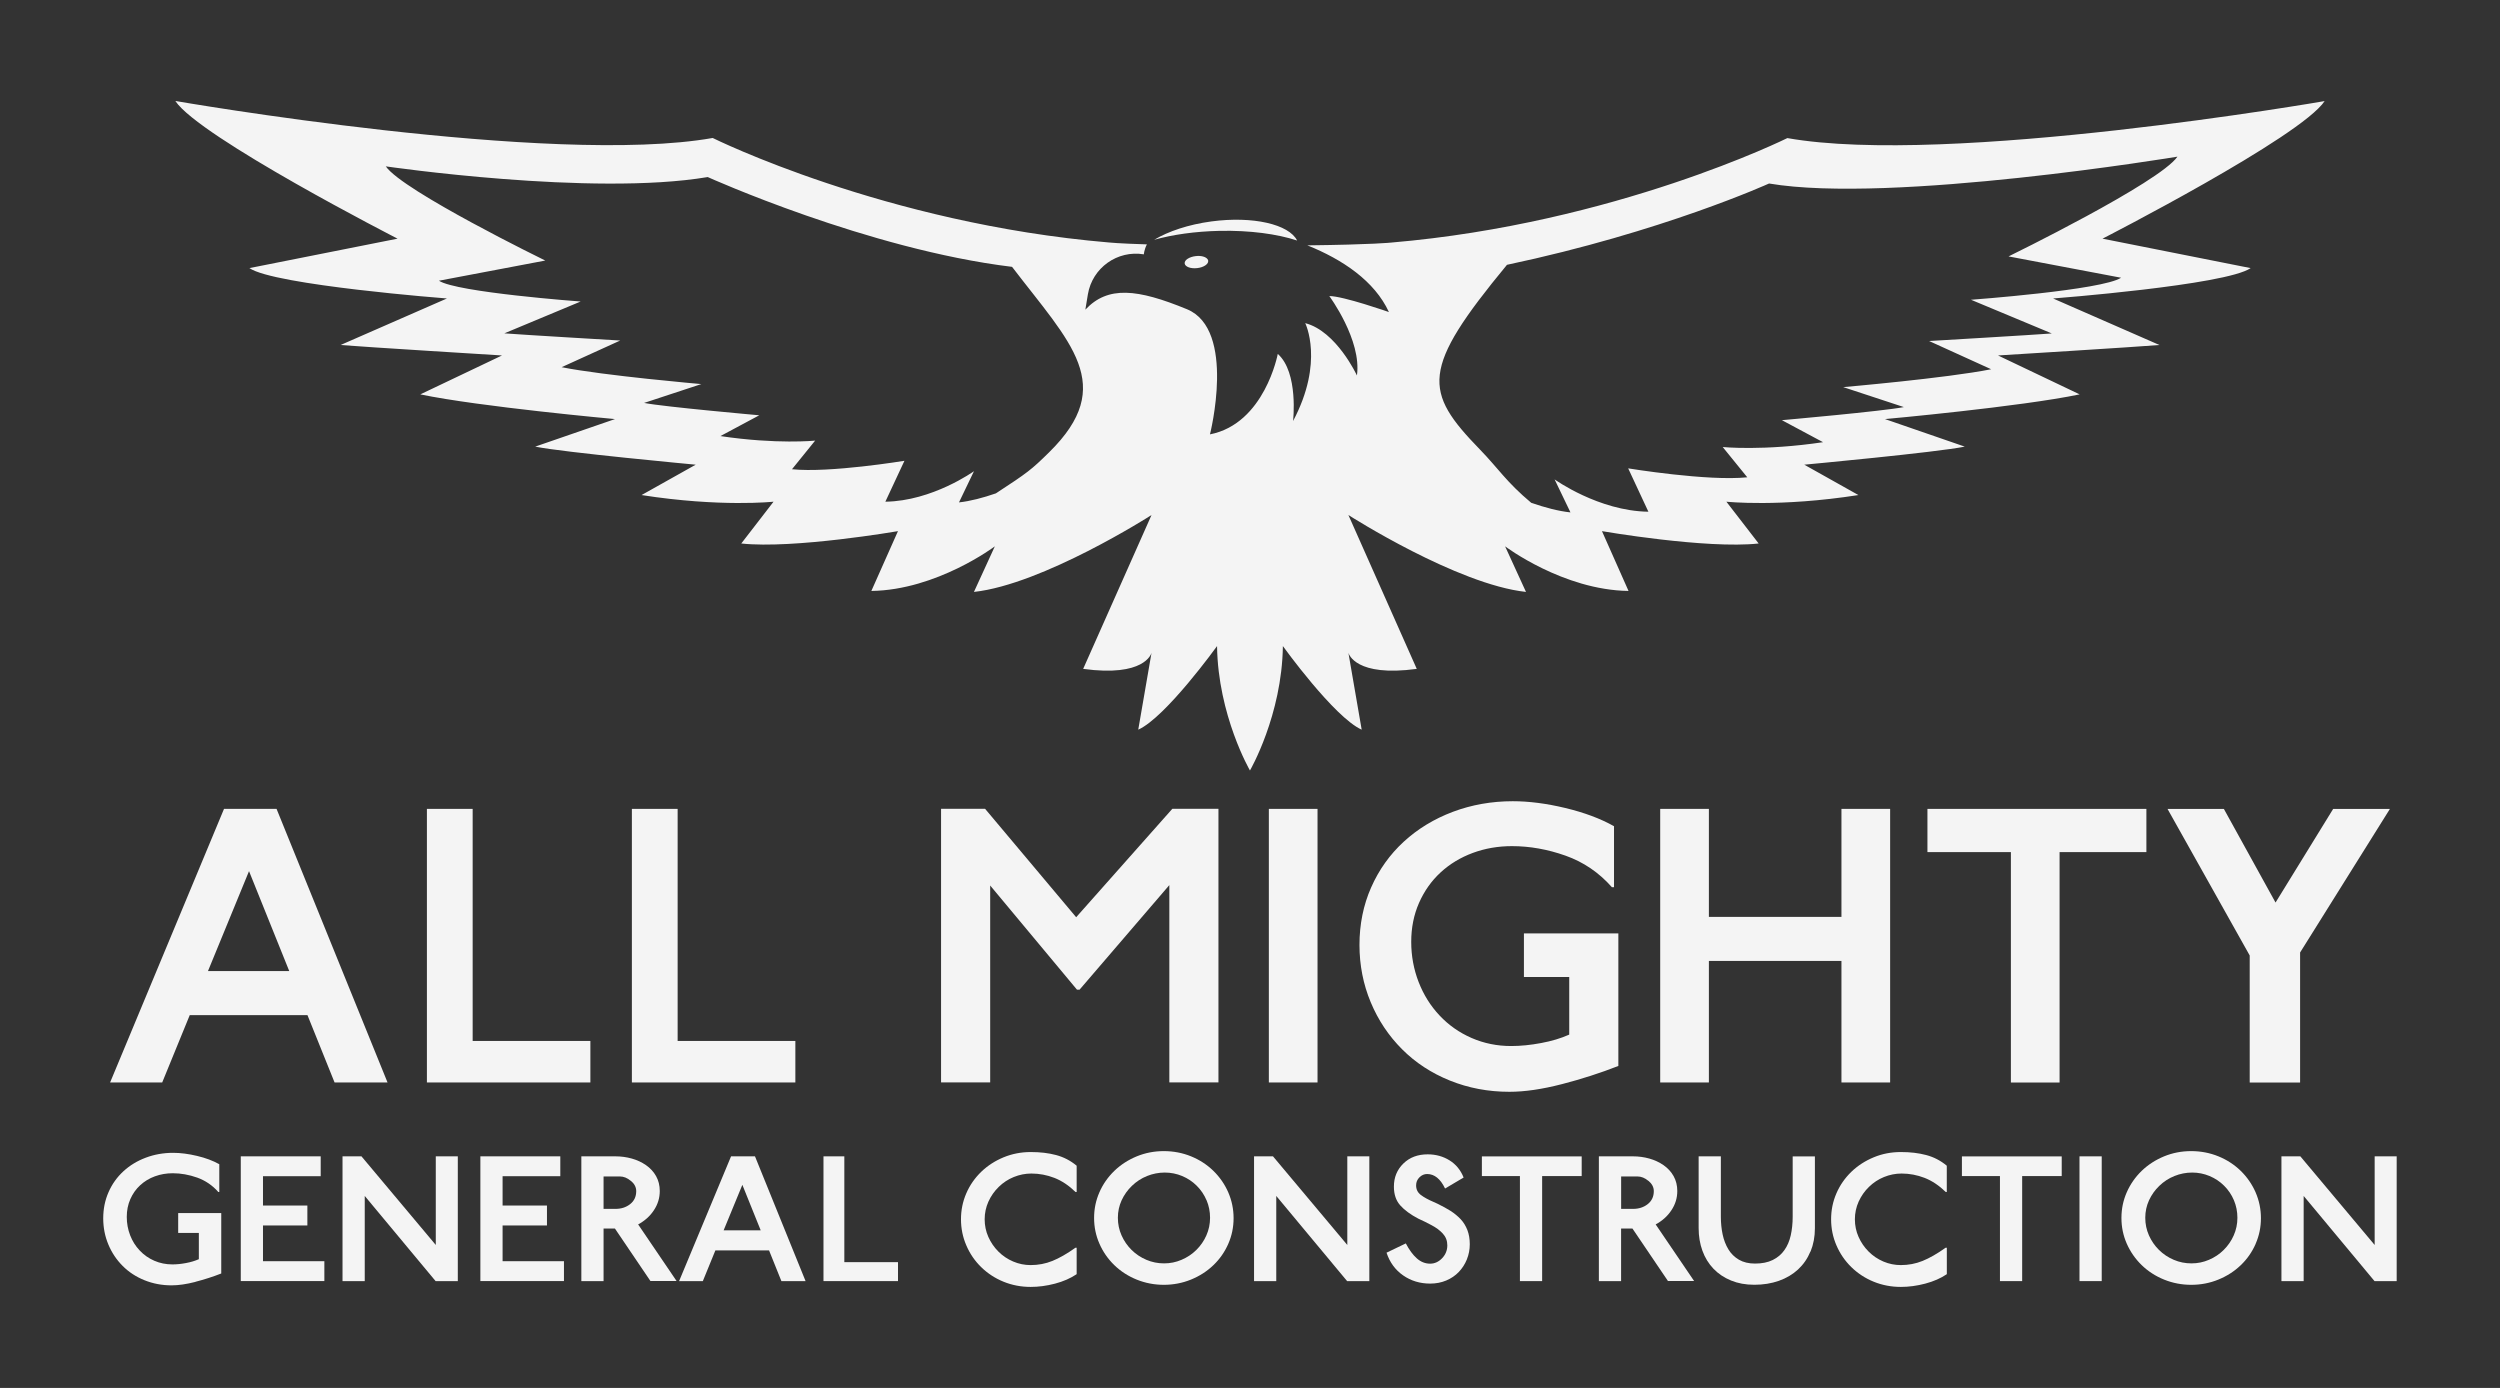
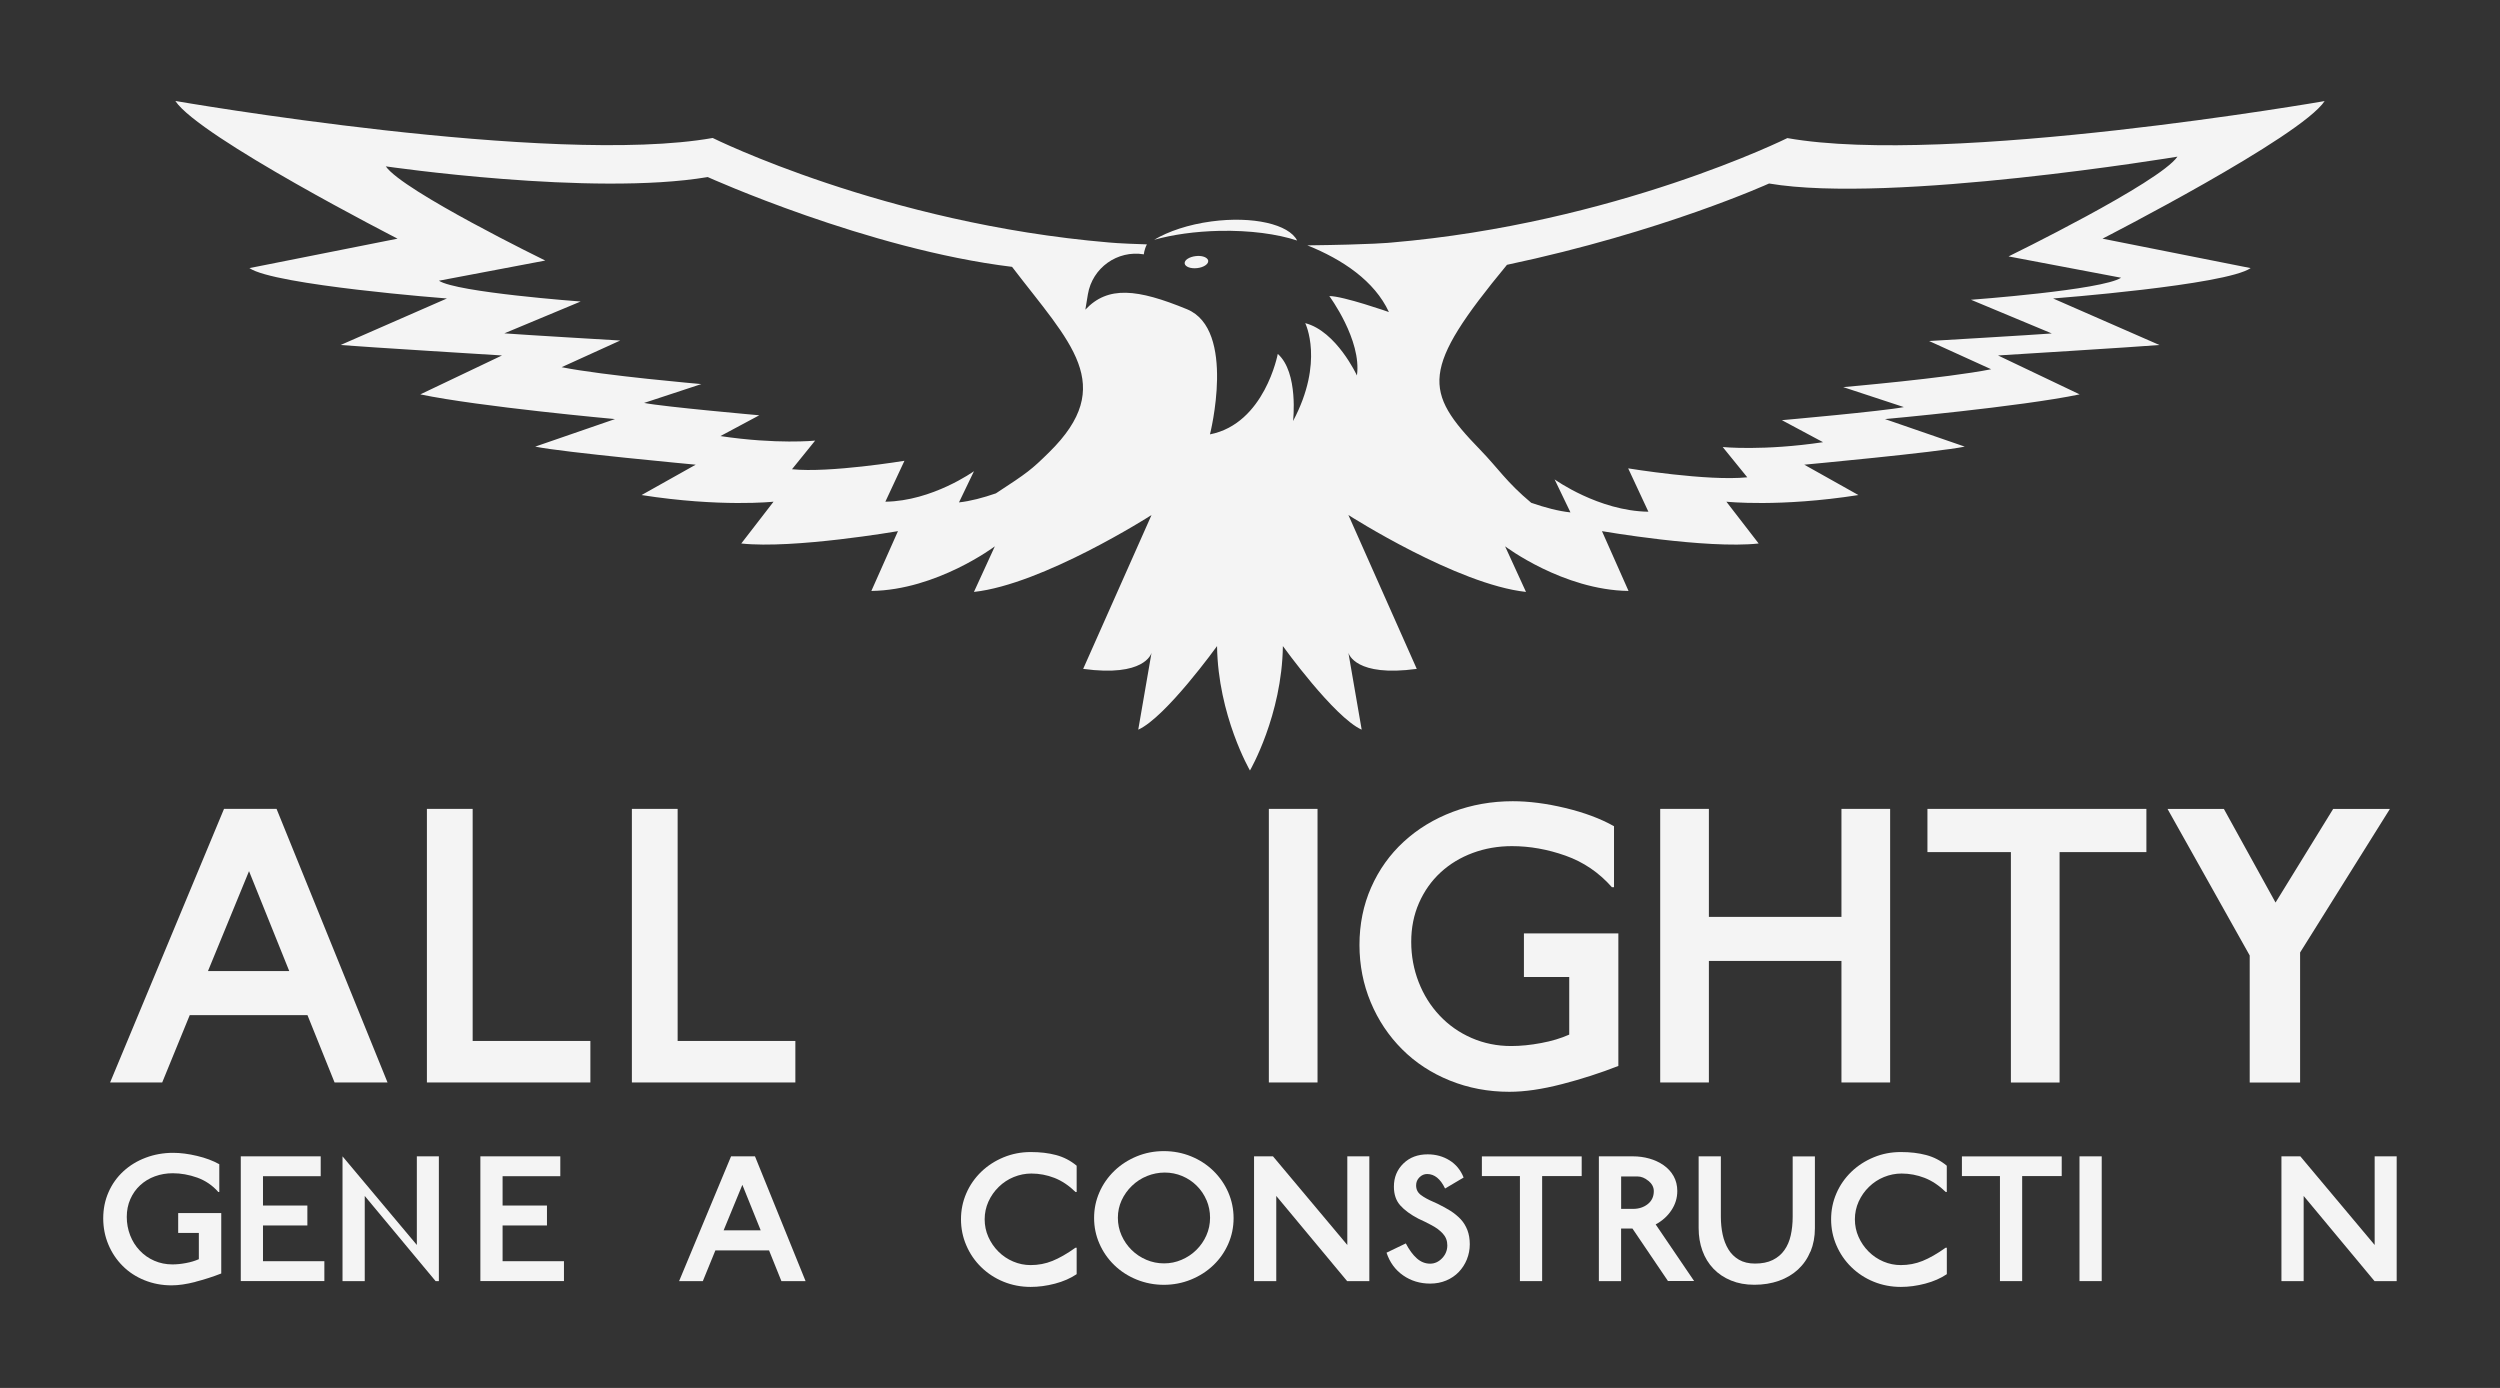
<svg xmlns="http://www.w3.org/2000/svg" id="Capa_1" version="1.1" viewBox="0 0 512 284.25">
  <rect x="0" y="0" width="512" height="284.25" fill="#333333" stroke="none" />
  <defs>
    <style>
      .st0 {
        fill: #f4f4f4;
      }
    </style>
  </defs>
  <g>
    <path class="st0" d="M68.52,221.69l-5.55-13.79h-24.11l-5.64,13.79h-10.67l23.33-56.03h10.76l22.73,56.03h-10.85ZM51,178.41l-8.41,20.47h16.65l-8.24-20.47Z" />
    <path class="st0" d="M87.43,221.69v-56.03h9.37v47.53h24.11v8.5h-33.48Z" />
    <path class="st0" d="M129.41,221.69v-56.03h9.37v47.53h24.11v8.5h-33.48Z" />
-     <path class="st0" d="M239.48,221.69v-40.42l-18.39,21.42h-.52l-17.78-21.34v40.33h-10.06v-56.03h9.02l18.65,22.2,19.69-22.2h9.45v56.03h-10.06Z" />
    <path class="st0" d="M259.86,221.69v-56.03h9.97v56.03h-9.97Z" />
    <path class="st0" d="M319.84,222.04c-4.02,1.04-7.59,1.56-10.71,1.56-4.34,0-8.4-.77-12.19-2.3s-7.06-3.67-9.8-6.42c-2.75-2.75-4.89-5.96-6.42-9.63s-2.3-7.59-2.3-11.75.79-8.14,2.39-11.75c1.59-3.61,3.82-6.74,6.68-9.37,2.86-2.63,6.22-4.67,10.06-6.12,3.84-1.44,7.94-2.17,12.27-2.17,3.3,0,6.88.46,10.76,1.39,3.87.93,7.2,2.17,9.97,3.73v12.49h-.43c-2.66-3.01-5.83-5.16-9.5-6.46s-7.33-1.95-10.97-1.95c-2.83,0-5.51.46-8.02,1.39-2.51.93-4.71,2.26-6.59,3.99-1.88,1.73-3.35,3.82-4.42,6.24-1.07,2.43-1.6,5.09-1.6,7.98s.51,5.64,1.52,8.24c1.01,2.6,2.44,4.89,4.29,6.85,1.85,1.97,4.03,3.5,6.55,4.6s5.22,1.65,8.11,1.65c1.91,0,3.95-.2,6.12-.61,2.17-.4,4.09-.98,5.77-1.73v-11.8h-9.28v-8.93h19.34v27.15c-3.7,1.45-7.56,2.69-11.58,3.73h-.02Z" />
    <path class="st0" d="M377.13,221.69v-24.89h-27.15v24.89h-9.97v-56.03h9.97v22.12h27.15v-22.12h9.97v56.03h-9.97Z" />
    <path class="st0" d="M421.8,174.51v47.19h-9.97v-47.19h-17.09v-8.85h44.84v8.85h-17.78Z" />
    <path class="st0" d="M471.06,195.07v26.63h-10.32v-26.02l-16.83-30.01h11.54l10.58,19.17,11.8-19.17h11.62l-18.39,29.4Z" />
  </g>
  <g>
    <path class="st0" d="M40.03,262.53c-1.83.47-3.46.71-4.88.71-1.98,0-3.83-.35-5.56-1.05-1.73-.7-3.22-1.67-4.47-2.93-1.25-1.25-2.23-2.71-2.93-4.39-.7-1.67-1.05-3.46-1.05-5.36s.36-3.71,1.09-5.36c.72-1.65,1.74-3.07,3.04-4.27,1.3-1.2,2.83-2.13,4.59-2.79,1.75-.66,3.62-.99,5.6-.99,1.5,0,3.14.21,4.9.63,1.77.42,3.28.99,4.55,1.7v5.69h-.2c-1.21-1.37-2.66-2.35-4.33-2.95-1.67-.59-3.34-.89-5-.89-1.29,0-2.51.21-3.66.63-1.15.42-2.15,1.03-3.01,1.82-.86.79-1.53,1.74-2.02,2.85s-.73,2.32-.73,3.64.23,2.57.69,3.76c.46,1.19,1.11,2.23,1.96,3.12.84.9,1.84,1.6,2.99,2.1s2.38.75,3.7.75c.87,0,1.8-.09,2.79-.28.99-.18,1.86-.45,2.63-.79v-5.38h-4.23v-4.07h8.82v12.38c-1.69.66-3.45,1.23-5.28,1.7v.02Z" />
    <path class="st0" d="M49.31,262.37v-25.55h16.37v4.07h-11.82v6.01h9.09v4.07h-9.09v7.32h12.57v4.07h-17.12,0Z" />
-     <path class="st0" d="M89.21,262.37l-14.51-17.44v17.44h-4.55v-25.55h3.88l15.22,18.15v-18.15h4.51v25.55s-4.55,0-4.55,0Z" />
+     <path class="st0" d="M89.21,262.37l-14.51-17.44v17.44h-4.55v-25.55l15.22,18.15v-18.15h4.51v25.55s-4.55,0-4.55,0Z" />
    <path class="st0" d="M98.38,262.37v-25.55h16.37v4.07h-11.82v6.01h9.09v4.07h-9.09v7.32h12.57v4.07h-17.12Z" />
-     <path class="st0" d="M133.22,262.37l-7.28-10.76h-2.33v10.76h-4.55v-25.55h7c1.13,0,2.24.15,3.32.45s2.06.76,2.93,1.36c.87.61,1.56,1.36,2.06,2.25.5.9.75,1.91.75,3.04,0,1.42-.4,2.74-1.21,3.95-.8,1.21-1.88,2.17-3.22,2.89l7.87,11.59h-5.34v.02ZM129.2,241.85c-.73-.61-1.47-.91-2.23-.91h-3.36v6.64h2.45c1.16,0,2.16-.32,2.99-.97s1.25-1.54,1.25-2.67c0-.79-.36-1.49-1.09-2.1h0Z" />
    <path class="st0" d="M160.03,262.37l-2.53-6.29h-10.99l-2.57,6.29h-4.86l10.64-25.55h4.9l10.36,25.55h-4.95ZM152.04,242.64l-3.84,9.33h7.59l-3.76-9.33h0Z" />
-     <path class="st0" d="M168.65,262.37v-25.55h4.27v21.67h10.99v3.88h-15.26Z" />
    <path class="st0" d="M220.29,244.14c-1.37-1.34-2.82-2.31-4.35-2.91-1.53-.59-3.1-.89-4.71-.89-1.24,0-2.44.24-3.6.71s-2.19,1.15-3.08,2.02c-.9.87-1.6,1.88-2.12,3.02-.51,1.15-.77,2.35-.77,3.62s.25,2.47.75,3.6,1.19,2.14,2.06,3.01,1.88,1.55,3.03,2.04c1.15.49,2.34.73,3.58.73,1.56,0,3.04-.28,4.45-.85s2.99-1.47,4.73-2.71h.24v5.42c-1.24.84-2.72,1.49-4.43,1.94-1.71.45-3.37.67-4.98.67-1.98,0-3.84-.36-5.58-1.07-1.74-.71-3.26-1.71-4.57-2.99s-2.32-2.76-3.04-4.45c-.73-1.69-1.09-3.47-1.09-5.34s.36-3.64,1.09-5.32c.72-1.67,1.75-3.14,3.06-4.41,1.32-1.27,2.85-2.25,4.59-2.97,1.74-.71,3.58-1.07,5.54-1.07s3.62.2,5.18.61c1.55.41,2.97,1.14,4.23,2.19v5.38h-.2v.02Z" />
    <path class="st0" d="M251.55,254.74c-.73,1.66-1.74,3.12-3.05,4.37-1.3,1.25-2.83,2.23-4.59,2.95-1.75.71-3.61,1.07-5.56,1.07s-3.8-.36-5.56-1.07c-1.75-.71-3.28-1.7-4.59-2.97-1.3-1.27-2.32-2.73-3.04-4.39-.73-1.66-1.09-3.41-1.09-5.26s.36-3.6,1.09-5.26c.72-1.66,1.75-3.12,3.06-4.39,1.32-1.27,2.85-2.25,4.59-2.97,1.74-.71,3.58-1.07,5.54-1.07s3.84.36,5.58,1.07,3.26,1.7,4.57,2.97c1.3,1.27,2.32,2.74,3.05,4.41.72,1.67,1.09,3.43,1.09,5.28s-.36,3.6-1.09,5.26h0ZM247.1,245.82c-.47-1.12-1.14-2.11-2-2.97s-1.85-1.52-2.99-2c-1.13-.47-2.32-.71-3.56-.71s-2.48.24-3.64.71-2.19,1.14-3.08,2c-.9.86-1.6,1.85-2.12,2.97-.51,1.12-.77,2.31-.77,3.58s.25,2.47.75,3.6,1.19,2.13,2.06,2.99c.87.86,1.88,1.53,3.03,2.02s2.35.73,3.62.73,2.43-.24,3.58-.73c1.15-.49,2.16-1.16,3.03-2.02s1.56-1.85,2.06-2.99c.5-1.13.75-2.33.75-3.6s-.24-2.46-.71-3.58h0Z" />
    <path class="st0" d="M275.89,262.37l-14.51-17.44v17.44h-4.55v-25.55h3.88l15.22,18.15v-18.15h4.51v25.55h-4.55Z" />
    <path class="st0" d="M300.41,257.94c-.4.98-.95,1.83-1.66,2.57-.71.74-1.57,1.32-2.57,1.74-1,.42-2.1.63-3.28.63-2.08,0-3.93-.56-5.54-1.68-1.61-1.12-2.74-2.67-3.4-4.65l3.95-1.9c.69,1.32,1.44,2.34,2.25,3.06.82.73,1.73,1.09,2.73,1.09.92,0,1.74-.37,2.45-1.11.71-.74,1.07-1.62,1.07-2.65,0-.92-.3-1.72-.91-2.39s-1.4-1.26-2.37-1.76c-.13-.08-.57-.3-1.3-.67-.74-.34-1.19-.55-1.34-.63-1.61-.84-2.85-1.75-3.72-2.73s-1.3-2.25-1.3-3.84c0-1.9.65-3.47,1.94-4.73s2.95-1.88,4.98-1.88c1.66,0,3.15.41,4.47,1.23,1.32.82,2.28,1.99,2.89,3.52l-3.8,2.25c-.95-1.98-2.17-2.97-3.68-2.97-.58,0-1.1.22-1.56.67s-.69,1-.69,1.66c0,.82.32,1.47.97,1.96s1.52.97,2.63,1.44c.29.13.55.25.79.36,1.03.5,1.92,1,2.69,1.48.76.49,1.44,1.05,2.04,1.68.59.63,1.05,1.38,1.38,2.23.33.86.49,1.83.49,2.91s-.2,2.11-.59,3.08v.03Z" />
    <path class="st0" d="M315.83,240.86v21.51h-4.55v-21.51h-7.79v-4.03h20.44v4.03h-8.11,0Z" />
    <path class="st0" d="M341.61,262.37l-7.28-10.76h-2.33v10.76h-4.55v-25.55h7c1.13,0,2.24.15,3.32.45,1.08.3,2.06.76,2.93,1.36.87.61,1.56,1.36,2.06,2.25.5.9.75,1.91.75,3.04,0,1.42-.4,2.74-1.21,3.95-.8,1.21-1.88,2.17-3.22,2.89l7.87,11.59h-5.34v.02ZM337.6,241.85c-.73-.61-1.47-.91-2.23-.91h-3.36v6.64h2.45c1.16,0,2.16-.32,2.99-.97s1.25-1.54,1.25-2.67c0-.79-.36-1.49-1.09-2.1h-.01Z" />
    <path class="st0" d="M370.78,256.3c-.59,1.44-1.44,2.66-2.53,3.68-1.09,1.01-2.41,1.79-3.93,2.33-1.53.54-3.2.81-5.02.81s-3.36-.29-4.78-.87-2.63-1.39-3.62-2.43-1.74-2.27-2.25-3.68-.77-2.95-.77-4.61v-14.71h4.55v12.34c0,1.29.12,2.5.36,3.64.24,1.13.63,2.15,1.17,3.05.54.9,1.27,1.61,2.17,2.14.91.53,2.01.79,3.3.79,1.42,0,2.63-.24,3.62-.73.99-.49,1.79-1.16,2.39-2.02.61-.86,1.04-1.86,1.3-3.02.26-1.16.4-2.44.4-3.84v-12.34h4.55v14.71c0,1.74-.3,3.33-.89,4.77h-.02Z" />
    <path class="st0" d="M398.51,244.14c-1.37-1.34-2.82-2.31-4.35-2.91-1.53-.59-3.1-.89-4.71-.89-1.24,0-2.44.24-3.6.71s-2.19,1.15-3.08,2.02c-.9.87-1.6,1.88-2.12,3.02-.51,1.15-.77,2.35-.77,3.62s.25,2.47.75,3.6,1.19,2.14,2.06,3.01,1.88,1.55,3.02,2.04c1.15.49,2.34.73,3.58.73,1.56,0,3.04-.28,4.45-.85s2.99-1.47,4.73-2.71h.24v5.42c-1.24.84-2.72,1.49-4.43,1.94s-3.37.67-4.98.67c-1.98,0-3.84-.36-5.58-1.07-1.74-.71-3.26-1.71-4.57-2.99s-2.32-2.76-3.05-4.45c-.73-1.69-1.09-3.47-1.09-5.34s.36-3.64,1.09-5.32c.72-1.67,1.75-3.14,3.06-4.41,1.32-1.27,2.85-2.25,4.59-2.97s3.58-1.07,5.54-1.07,3.62.2,5.18.61,2.97,1.14,4.23,2.19v5.38h-.2v.02Z" />
    <path class="st0" d="M414.14,240.86v21.51h-4.55v-21.51h-7.79v-4.03h20.44v4.03h-8.11,0Z" />
    <path class="st0" d="M425.88,262.37v-25.55h4.55v25.55h-4.55Z" />
-     <path class="st0" d="M461.96,254.74c-.73,1.66-1.74,3.12-3.05,4.37-1.3,1.25-2.83,2.23-4.59,2.95s-3.61,1.07-5.56,1.07-3.8-.36-5.56-1.07c-1.75-.71-3.28-1.7-4.59-2.97-1.3-1.27-2.32-2.73-3.05-4.39-.73-1.66-1.09-3.41-1.09-5.26s.36-3.6,1.09-5.26c.73-1.66,1.75-3.12,3.06-4.39,1.32-1.27,2.85-2.25,4.59-2.97,1.74-.71,3.58-1.07,5.54-1.07s3.84.36,5.58,1.07,3.26,1.7,4.57,2.97c1.3,1.27,2.32,2.74,3.05,4.41.72,1.67,1.09,3.43,1.09,5.28s-.36,3.6-1.09,5.26h0ZM457.51,245.82c-.47-1.12-1.14-2.11-2-2.97s-1.85-1.52-2.99-2c-1.13-.47-2.32-.71-3.56-.71s-2.48.24-3.64.71-2.19,1.14-3.08,2c-.9.86-1.6,1.85-2.12,2.97-.51,1.12-.77,2.31-.77,3.58s.25,2.47.75,3.6,1.19,2.13,2.06,2.99c.87.86,1.88,1.53,3.03,2.02s2.35.73,3.62.73,2.43-.24,3.58-.73c1.15-.49,2.16-1.16,3.02-2.02.87-.86,1.56-1.85,2.06-2.99.5-1.13.75-2.33.75-3.6s-.24-2.46-.71-3.58h0Z" />
    <path class="st0" d="M486.3,262.37l-14.51-17.44v17.44h-4.55v-25.55h3.87l15.22,18.15v-18.15h4.51v25.55h-4.55,0Z" />
  </g>
  <g>
    <g>
      <path class="st0" d="M476.1,20.7s-77.15,13.42-110.05,7.58c0,0-35.24,17.5-81.14,21.4,0,0-3.68.41-17.16.57,7.2,2.89,13.75,7.28,16.7,13.66,0,0-9.35-3.28-12.21-3.28,0,0,6.68,9.02,5.66,16.27,0,0-4.2-9.08-10.59-10.72,0,0,3.96,7.92-2.49,20.05,0,0,1.16-9.94-3.13-13.75,0,0-2.67,14.28-13.89,16.48,0,0,5.44-21.46-4.71-25.63-10.15-4.17-16.18-4.85-20.81.09l.52-3.15c.91-5.42,6.04-9.08,11.46-8.18,0,0,.05-.9.62-2.04-5.93-.18-7.79-.39-7.79-.39-45.9-3.89-81.13-21.4-81.13-21.4-32.9,5.84-110.05-7.58-110.05-7.58,4.86,7.39,45.51,28.2,45.51,28.2l-30.34,6.03c5.06,3.5,40.45,6.22,40.45,6.22l-21.78,9.53c4.67.39,33.06,2.14,33.06,2.14l-16.73,7.97c12.06,2.53,39.87,5.06,39.87,5.06l-16.34,5.64c5.64,1.17,32.87,3.7,32.87,3.7l-11.09,6.22c16.14,2.53,27.03,1.36,27.03,1.36l-6.61,8.56c10.7,1.16,32.09-2.53,32.09-2.53l-5.45,12.25c13.42-.19,25.29-9.14,25.29-9.14l-4.28,9.34c14.09-1.54,36.03-15.53,36.37-15.75l-14,31.51c12.5,1.7,13.94-3.04,14-3.3l-2.72,15.75c5.64-2.53,16.14-17.12,16.14-17.12.19,14.2,6.74,25.48,6.74,25.48,0,0,6.55-11.28,6.74-25.48,0,0,10.5,14.59,16.14,17.12l-2.72-15.75c.07.26,1.51,5,14,3.3l-14-31.51c.34.22,22.28,14.21,36.37,15.75l-4.28-9.34s11.86,8.95,25.28,9.14l-5.44-12.25s21.39,3.7,32.09,2.53l-6.61-8.56s10.89,1.17,27.04-1.36l-11.09-6.22s27.23-2.53,32.87-3.7l-16.34-5.64s27.81-2.53,39.87-5.06l-16.72-7.97s28.39-1.75,33.06-2.14l-21.78-9.53s35.4-2.72,40.46-6.22l-30.34-6.03s40.65-20.81,45.51-28.2v.02ZM203.99,101.03c-2.66.92-5.27,1.61-7.59,1.86l3.07-6.39s-8.51,6.12-18.15,6.25l3.91-8.38s-15.35,2.53-23.03,1.73l4.74-5.86s-7.82.8-19.4-.93l7.96-4.26s-19.54-1.73-23.59-2.53l11.72-3.86s-19.96-1.73-28.61-3.46l12-5.46s-20.38-1.2-23.73-1.47l15.63-6.52s-25.4-1.86-29.03-4.26l21.78-4.13s-29.17-14.24-32.66-19.29c0,0,42.31,6.18,65.93,2.19,0,0,32.77,14.8,62.33,18.39,11.95,15.64,21.61,24.18,7.6,37.97-3.62,3.56-4.37,4.15-10.88,8.4h0ZM411.34,52.51l23.06,4.37c-3.85,2.54-30.74,4.51-30.74,4.51l16.55,6.9c-3.55.28-25.13,1.55-25.13,1.55l12.71,5.78c-9.16,1.83-30.3,3.66-30.3,3.66l12.42,4.09c-4.29.85-24.98,2.68-24.98,2.68l8.43,4.51c-12.27,1.83-20.55.99-20.55.99l5.03,6.2c-8.13.84-24.39-1.83-24.39-1.83l4.14,8.88c-10.2-.14-19.21-6.62-19.21-6.62l3.25,6.76c-2.46-.26-5.23-.99-8.04-1.97-5.1-4.27-6.67-6.96-10.48-10.89-11.62-11.96-12.2-16.4,5.52-37.85,31.84-6.73,53.67-16.65,53.67-16.65,25.01,4.23,83.64-5.5,83.64-5.5-3.7,5.35-34.59,20.43-34.59,20.43h-.01Z" />
      <path class="st0" d="M245.17,54.91c1.33-.14,2.35-.82,2.27-1.5,0-.13-.07-.25-.16-.36-.36-.47-1.31-.73-2.39-.6-.66.07-1.24.28-1.65.54-.42.27-.66.61-.62.96.08.68,1.22,1.11,2.55.96h0Z" />
    </g>
    <path class="st0" d="M249.77,47.28c6.2-.13,11.81.64,15.88,1.98-1.67-3.33-9.06-5.05-17.56-3.91-4.7.63-8.83,2.03-11.72,3.76,3.73-1.05,8.37-1.72,13.39-1.83h.01Z" />
  </g>
</svg>